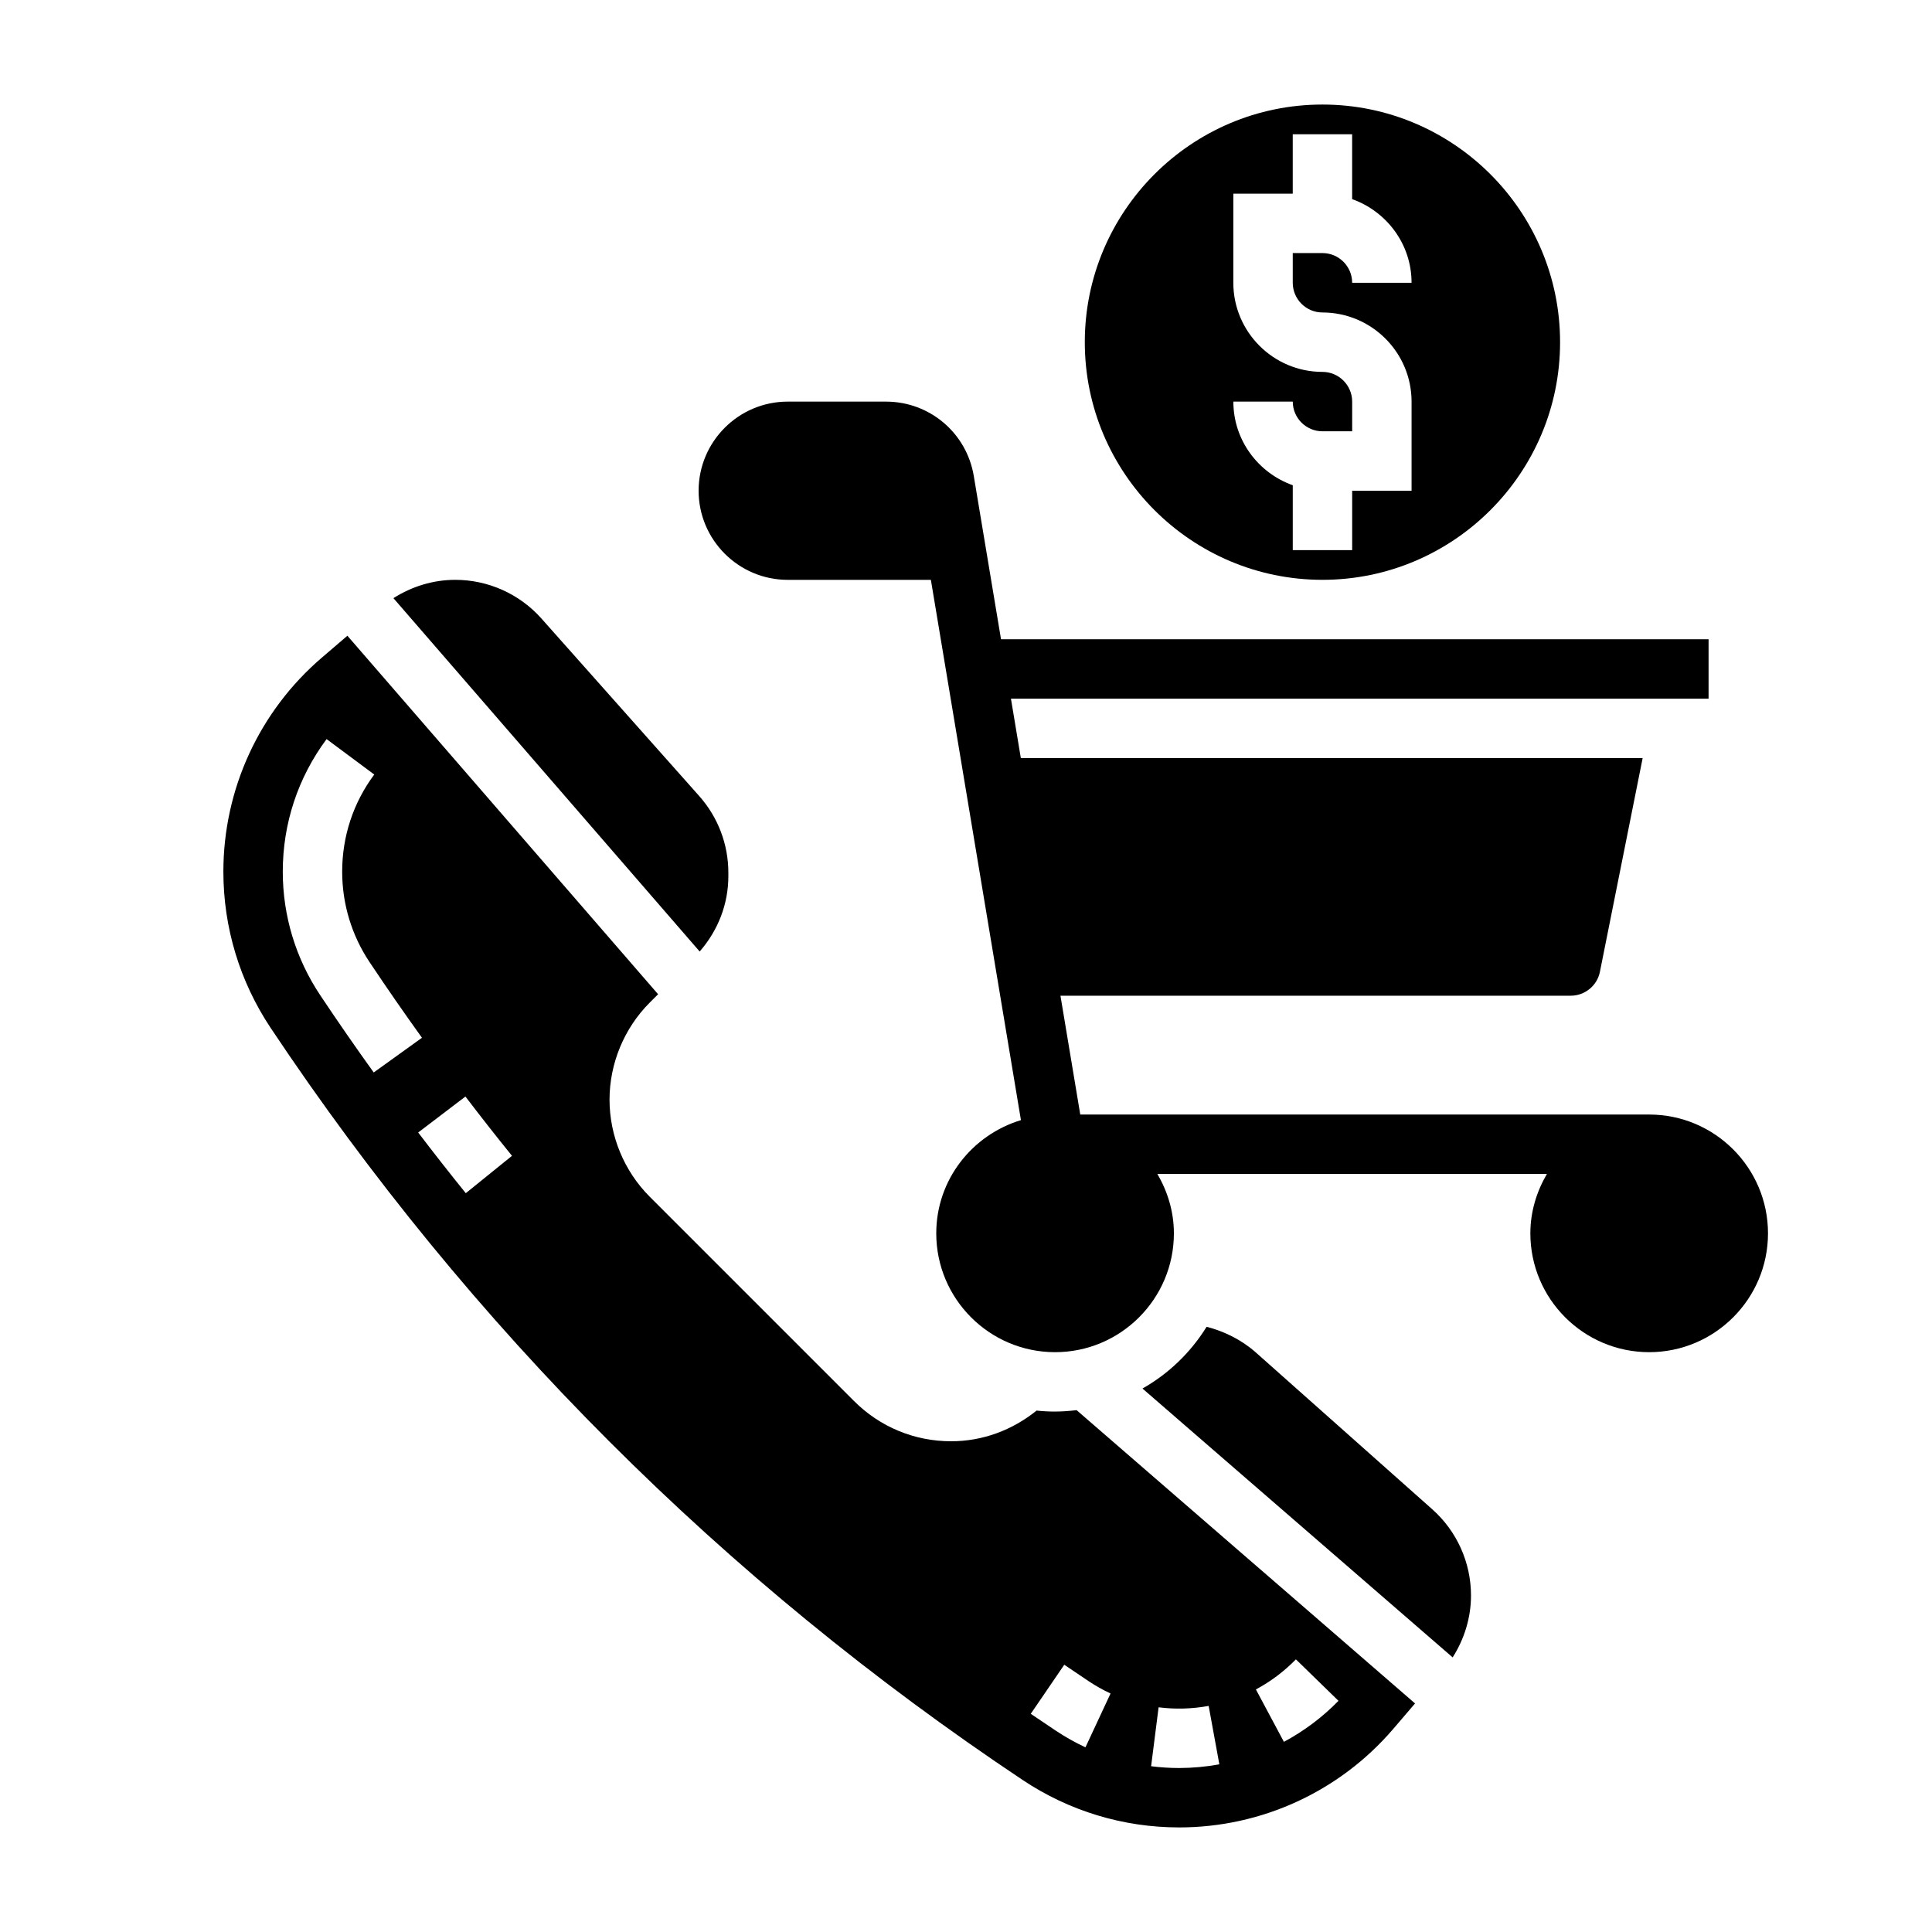
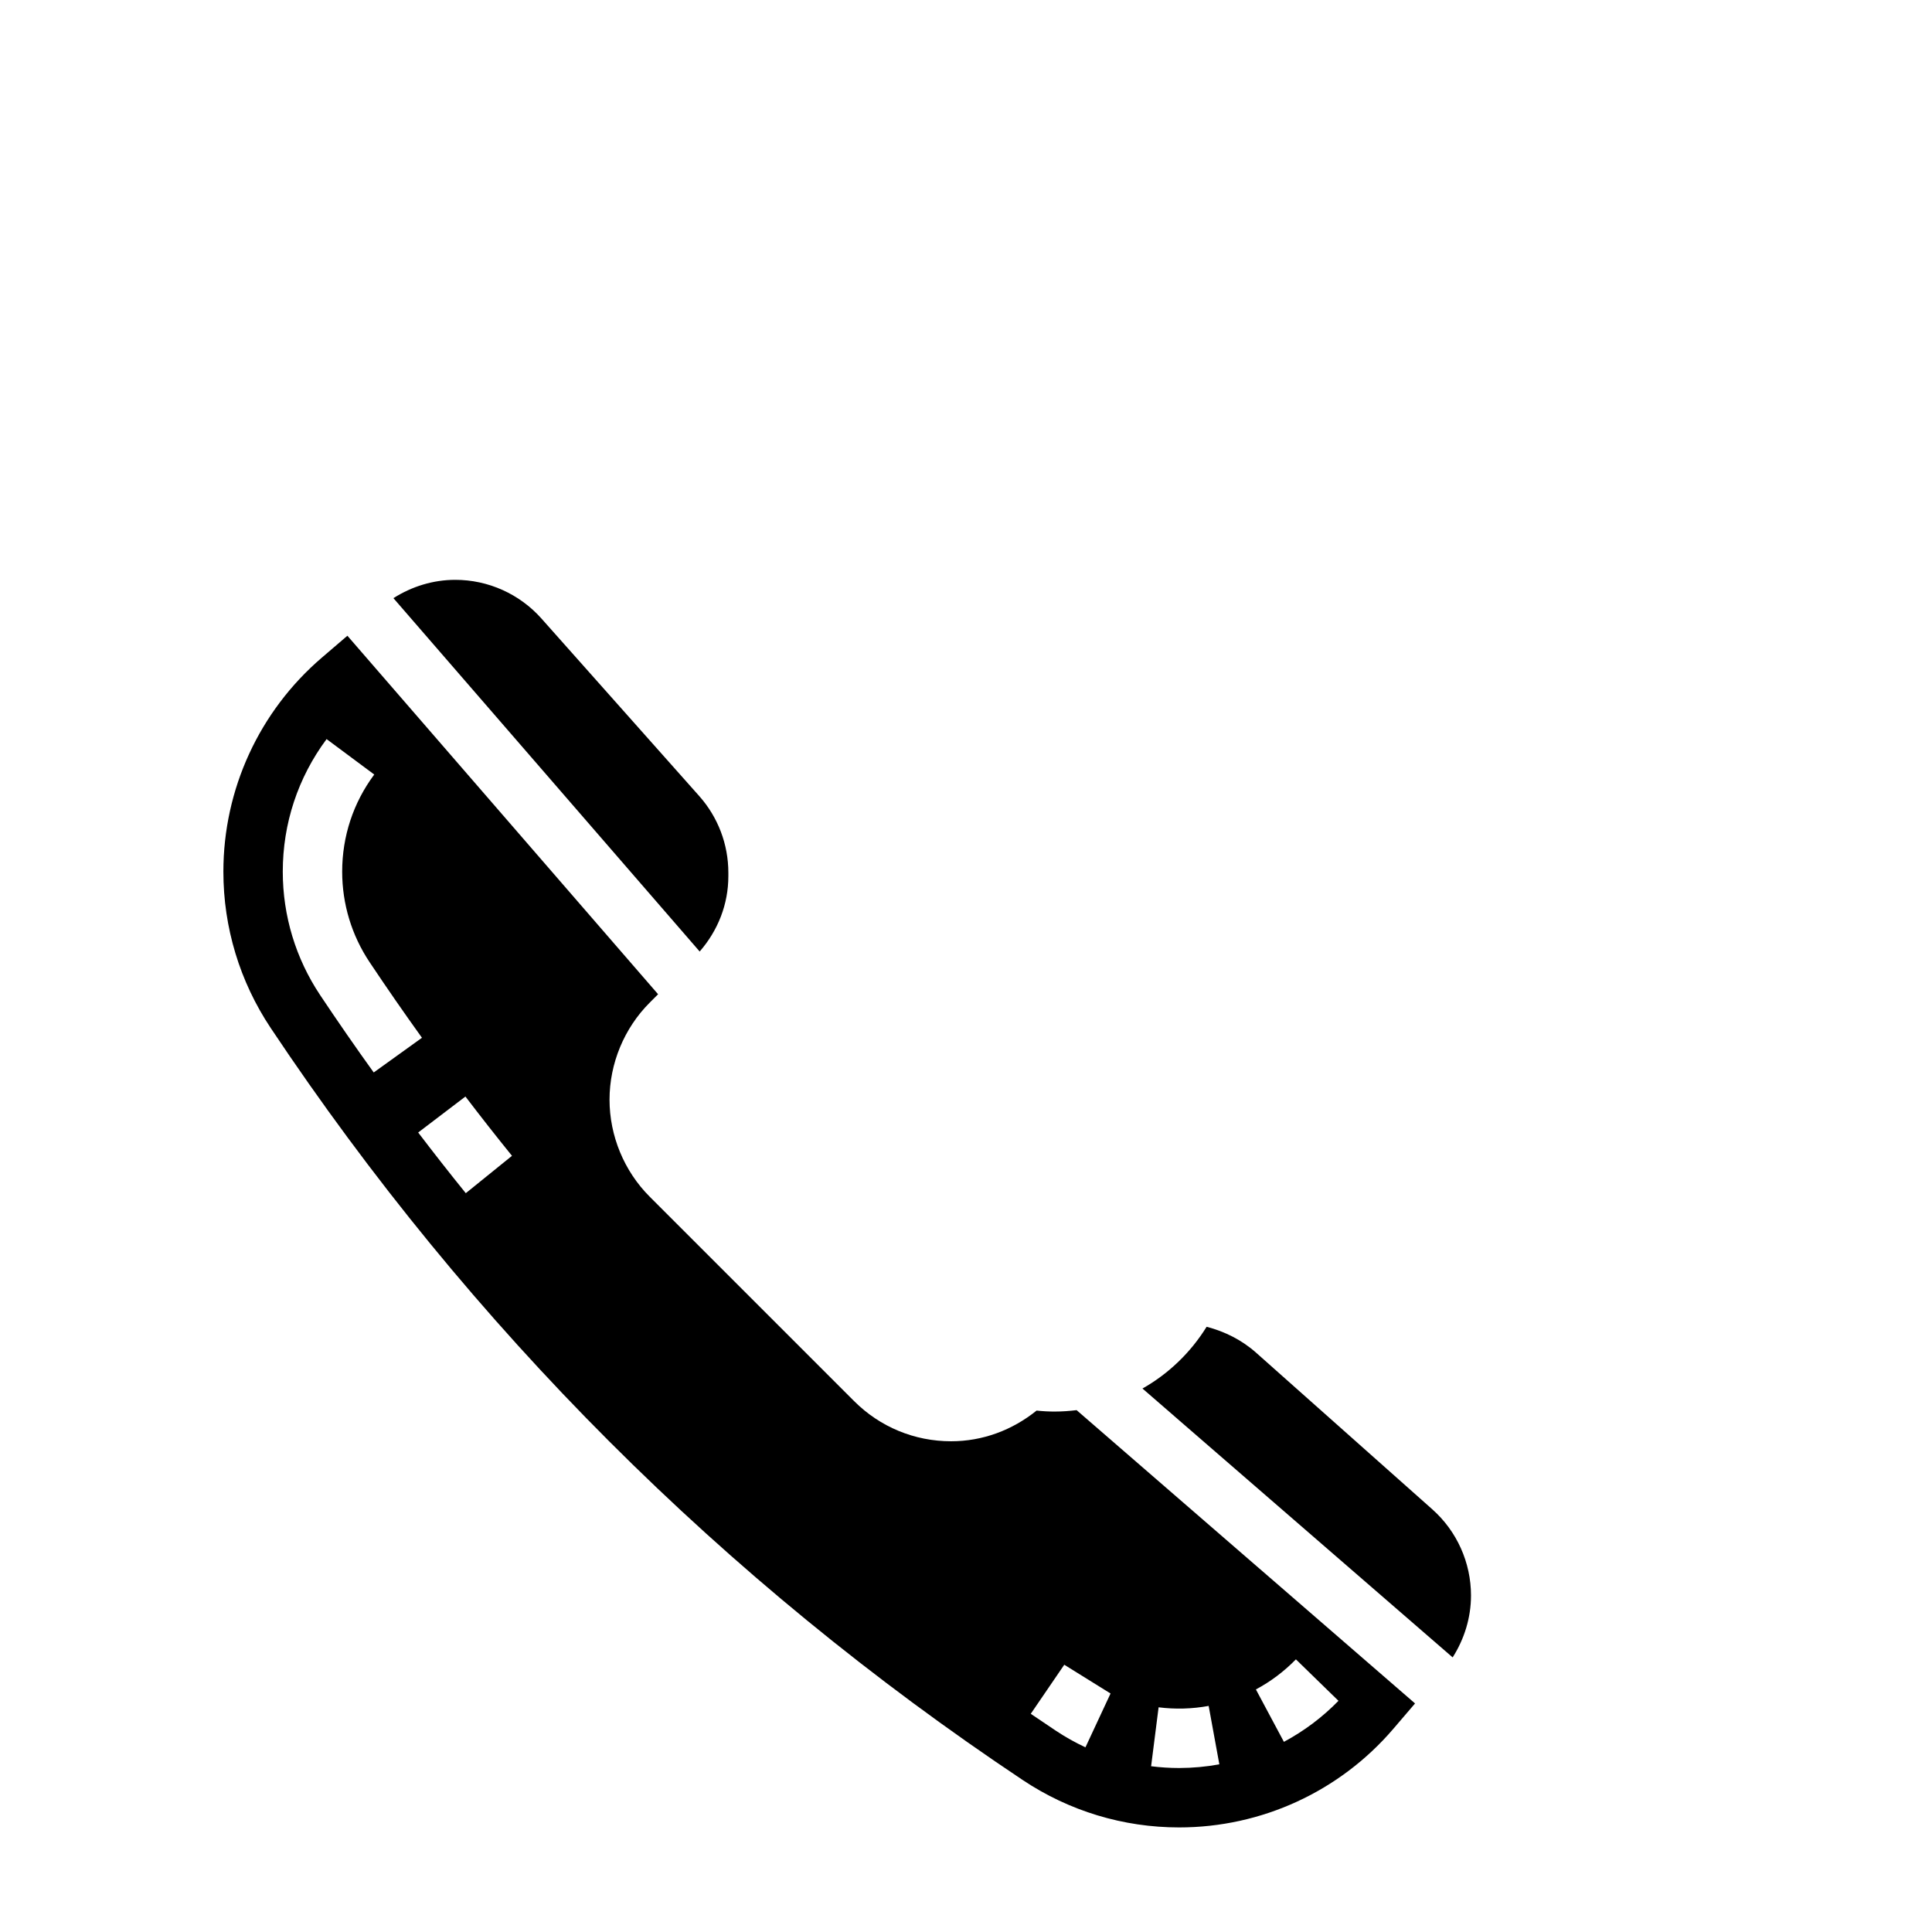
<svg xmlns="http://www.w3.org/2000/svg" fill="#000000" width="800px" height="800px" version="1.1" viewBox="144 144 512 512">
  <g>
-     <path d="m581.05 439.36h-150.77l-5.25-31.488h135.24c3.738 0 6.992-2.66 7.723-6.328l11.328-56.648h-164.79l-2.621-15.742 184.88-0.004v-15.742h-187.51l-7.211-43.242c-1.906-11.438-11.699-19.734-23.285-19.734h-26.027c-13.02 0-23.617 10.598-23.617 23.617s10.598 23.617 23.617 23.617h37.934l23.867 143.18c-12.93 3.918-22.441 15.805-22.441 30.008 0 17.367 14.121 31.488 31.488 31.488 17.367 0 31.488-14.121 31.488-31.488 0-5.762-1.668-11.09-4.375-15.742h103.23c-2.719 4.648-4.387 9.98-4.387 15.742 0 17.367 14.121 31.488 31.488 31.488 17.367 0 31.488-14.121 31.488-31.488 0-17.367-14.121-31.488-31.488-31.488z" />
-     <path d="m423.61 518.08c-1.652 0-3.289-0.086-4.902-0.262-6.434 5.184-14.281 8.133-22.648 8.133-9.715 0-18.844-3.777-25.727-10.66l-54.152-54.152c-6.769-6.758-10.648-16.133-10.648-25.715s3.883-18.957 10.66-25.727l2.211-2.211-82.34-95.008-6.777 5.809c-16.582 14.211-26.09 34.883-26.09 56.711 0 14.793 4.336 29.117 12.547 41.438 52.898 79.352 119.96 146.4 199.3 199.3 12.32 8.211 26.645 12.551 41.438 12.551 21.836 0 42.508-9.508 56.719-26.078l5.801-6.777-89.688-77.727c-1.871 0.223-3.769 0.371-5.707 0.371zm-194.77-110.37c-6.477-9.723-9.902-21.027-9.902-32.711 0-12.762 4.016-24.906 11.609-35.133l12.633 9.391c-5.566 7.484-8.5 16.383-8.5 25.742 0 8.559 2.512 16.855 7.258 23.969 4.519 6.777 9.148 13.461 13.887 20.051l-12.785 9.195c-4.848-6.738-9.578-13.578-14.199-20.504zm38.598 52.496c-4.281-5.289-8.484-10.66-12.617-16.082l12.523-9.531c4.039 5.305 8.156 10.547 12.336 15.711zm219.99 123.54 11.281 10.988c-4.242 4.352-9.109 8.004-14.461 10.871l-7.422-13.887c3.918-2.09 7.492-4.785 10.602-7.973zm-36.387 12.707c4.383 0.559 8.918 0.434 13.266-0.371l2.832 15.484c-3.488 0.637-7.062 0.969-10.645 0.977-2.512 0-4.992-0.164-7.438-0.473zm-12.734-3.66-6.652 14.266c-2.699-1.258-5.352-2.746-7.863-4.418-2.227-1.48-4.434-2.969-6.629-4.465l8.879-13.004c2.148 1.473 4.297 2.922 6.473 4.367 1.84 1.223 3.793 2.324 5.793 3.254z" />
+     <path d="m423.61 518.08c-1.652 0-3.289-0.086-4.902-0.262-6.434 5.184-14.281 8.133-22.648 8.133-9.715 0-18.844-3.777-25.727-10.66l-54.152-54.152c-6.769-6.758-10.648-16.133-10.648-25.715s3.883-18.957 10.66-25.727l2.211-2.211-82.34-95.008-6.777 5.809c-16.582 14.211-26.09 34.883-26.09 56.711 0 14.793 4.336 29.117 12.547 41.438 52.898 79.352 119.96 146.4 199.3 199.3 12.32 8.211 26.645 12.551 41.438 12.551 21.836 0 42.508-9.508 56.719-26.078l5.801-6.777-89.688-77.727c-1.871 0.223-3.769 0.371-5.707 0.371zm-194.77-110.37c-6.477-9.723-9.902-21.027-9.902-32.711 0-12.762 4.016-24.906 11.609-35.133l12.633 9.391c-5.566 7.484-8.5 16.383-8.5 25.742 0 8.559 2.512 16.855 7.258 23.969 4.519 6.777 9.148 13.461 13.887 20.051l-12.785 9.195c-4.848-6.738-9.578-13.578-14.199-20.504zm38.598 52.496c-4.281-5.289-8.484-10.66-12.617-16.082l12.523-9.531c4.039 5.305 8.156 10.547 12.336 15.711zm219.99 123.54 11.281 10.988c-4.242 4.352-9.109 8.004-14.461 10.871l-7.422-13.887c3.918-2.09 7.492-4.785 10.602-7.973zm-36.387 12.707c4.383 0.559 8.918 0.434 13.266-0.371l2.832 15.484c-3.488 0.637-7.062 0.969-10.645 0.977-2.512 0-4.992-0.164-7.438-0.473zm-12.734-3.66-6.652 14.266c-2.699-1.258-5.352-2.746-7.863-4.418-2.227-1.48-4.434-2.969-6.629-4.465l8.879-13.004z" />
    <path d="m337.02 376.2v-0.945c0-7.496-2.746-14.703-7.723-20.301l-41.801-47.027c-5.793-6.519-14.121-10.266-22.844-10.266-5.84 0-11.5 1.746-16.391 4.856l81.16 93.645c4.84-5.559 7.598-12.516 7.598-19.961z" />
    <path d="m476.88 502.48c-3.777-3.363-8.305-5.621-13.113-6.871-4.203 6.785-10.043 12.438-17.004 16.367l82.207 71.25c3.109-4.891 4.859-10.551 4.859-16.398 0-8.723-3.738-17.059-10.266-22.852z" />
-     <path d="m494.46 297.66c34.723 0 62.977-28.254 62.977-62.977s-28.254-62.977-62.977-62.977c-34.723 0-62.977 28.254-62.977 62.977 0.004 34.723 28.254 62.977 62.977 62.977zm0-55.105c-13.02 0-23.617-10.598-23.617-23.617l0.004-23.617h15.742v-15.742h15.742v17.191c9.141 3.262 15.746 11.918 15.746 22.168h-15.742c0-4.344-3.535-7.871-7.871-7.871h-7.871v7.871c0 4.344 3.535 7.871 7.871 7.871 13.02 0 23.617 10.598 23.617 23.617v23.617h-15.742v15.742h-15.742v-17.191c-9.141-3.258-15.742-11.918-15.742-22.168h15.742c0 4.344 3.535 7.871 7.871 7.871h7.871v-7.871c-0.004-4.344-3.539-7.871-7.879-7.871z" />
  </g>
</svg>